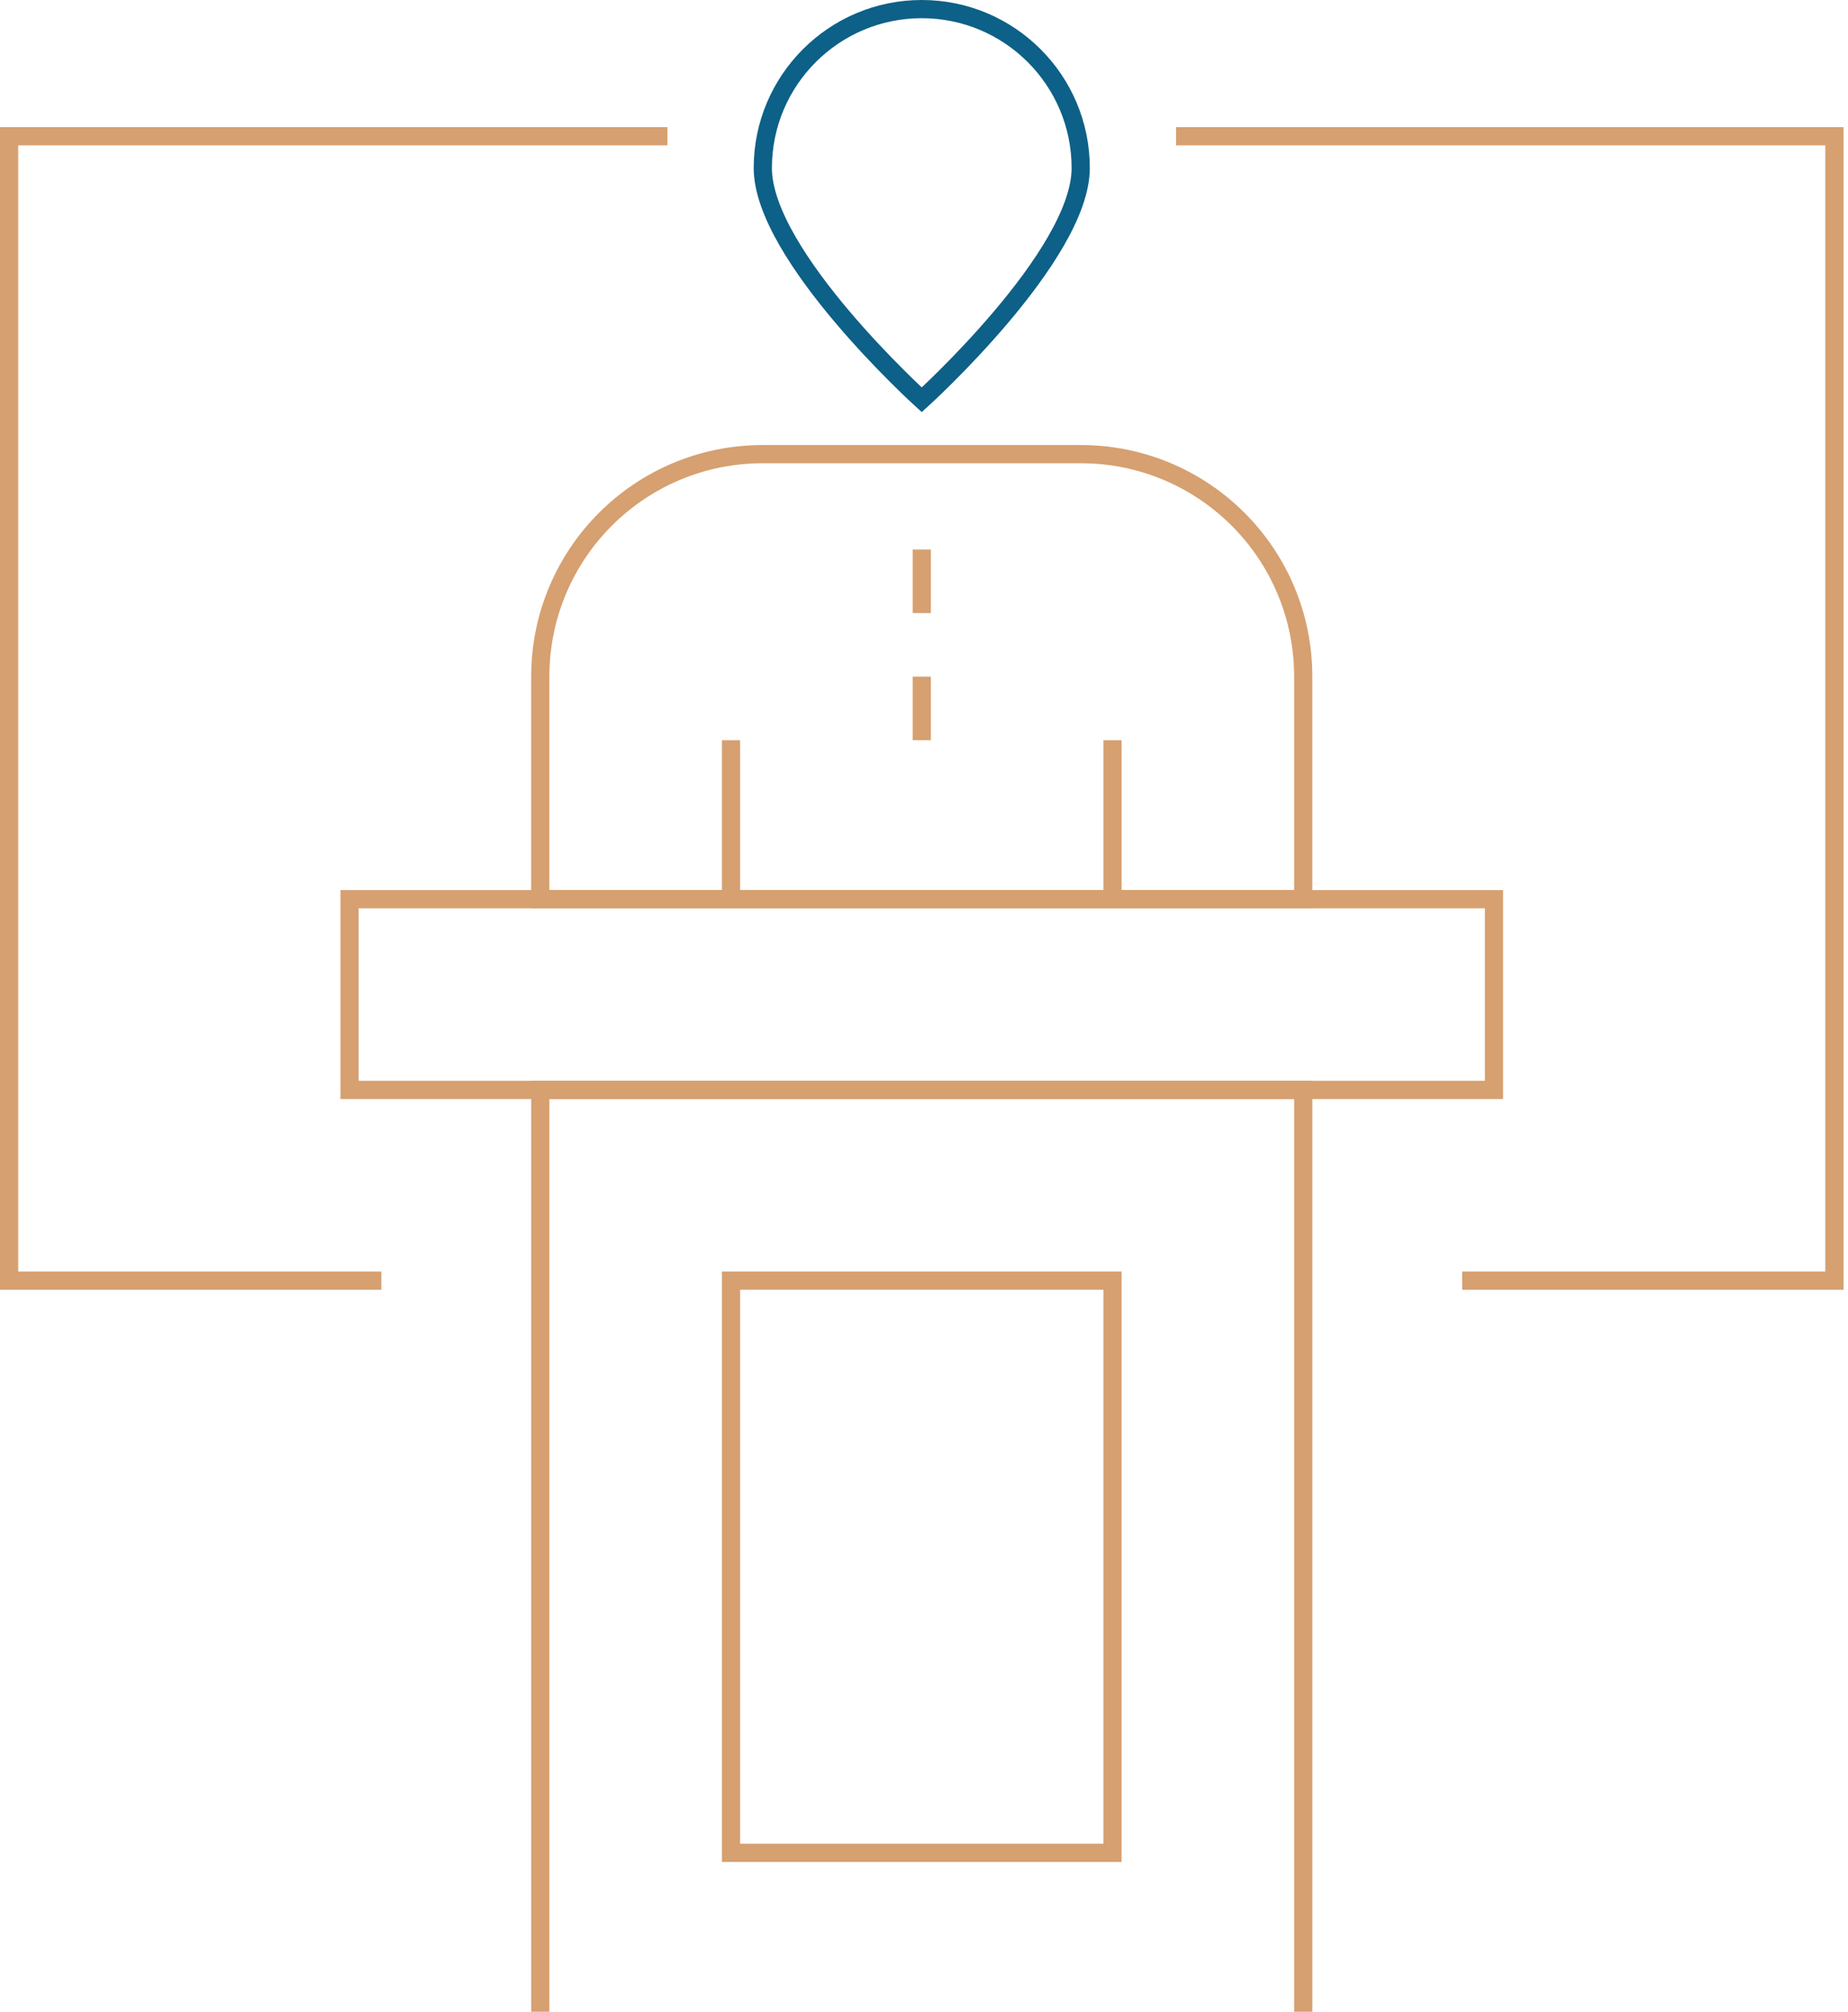
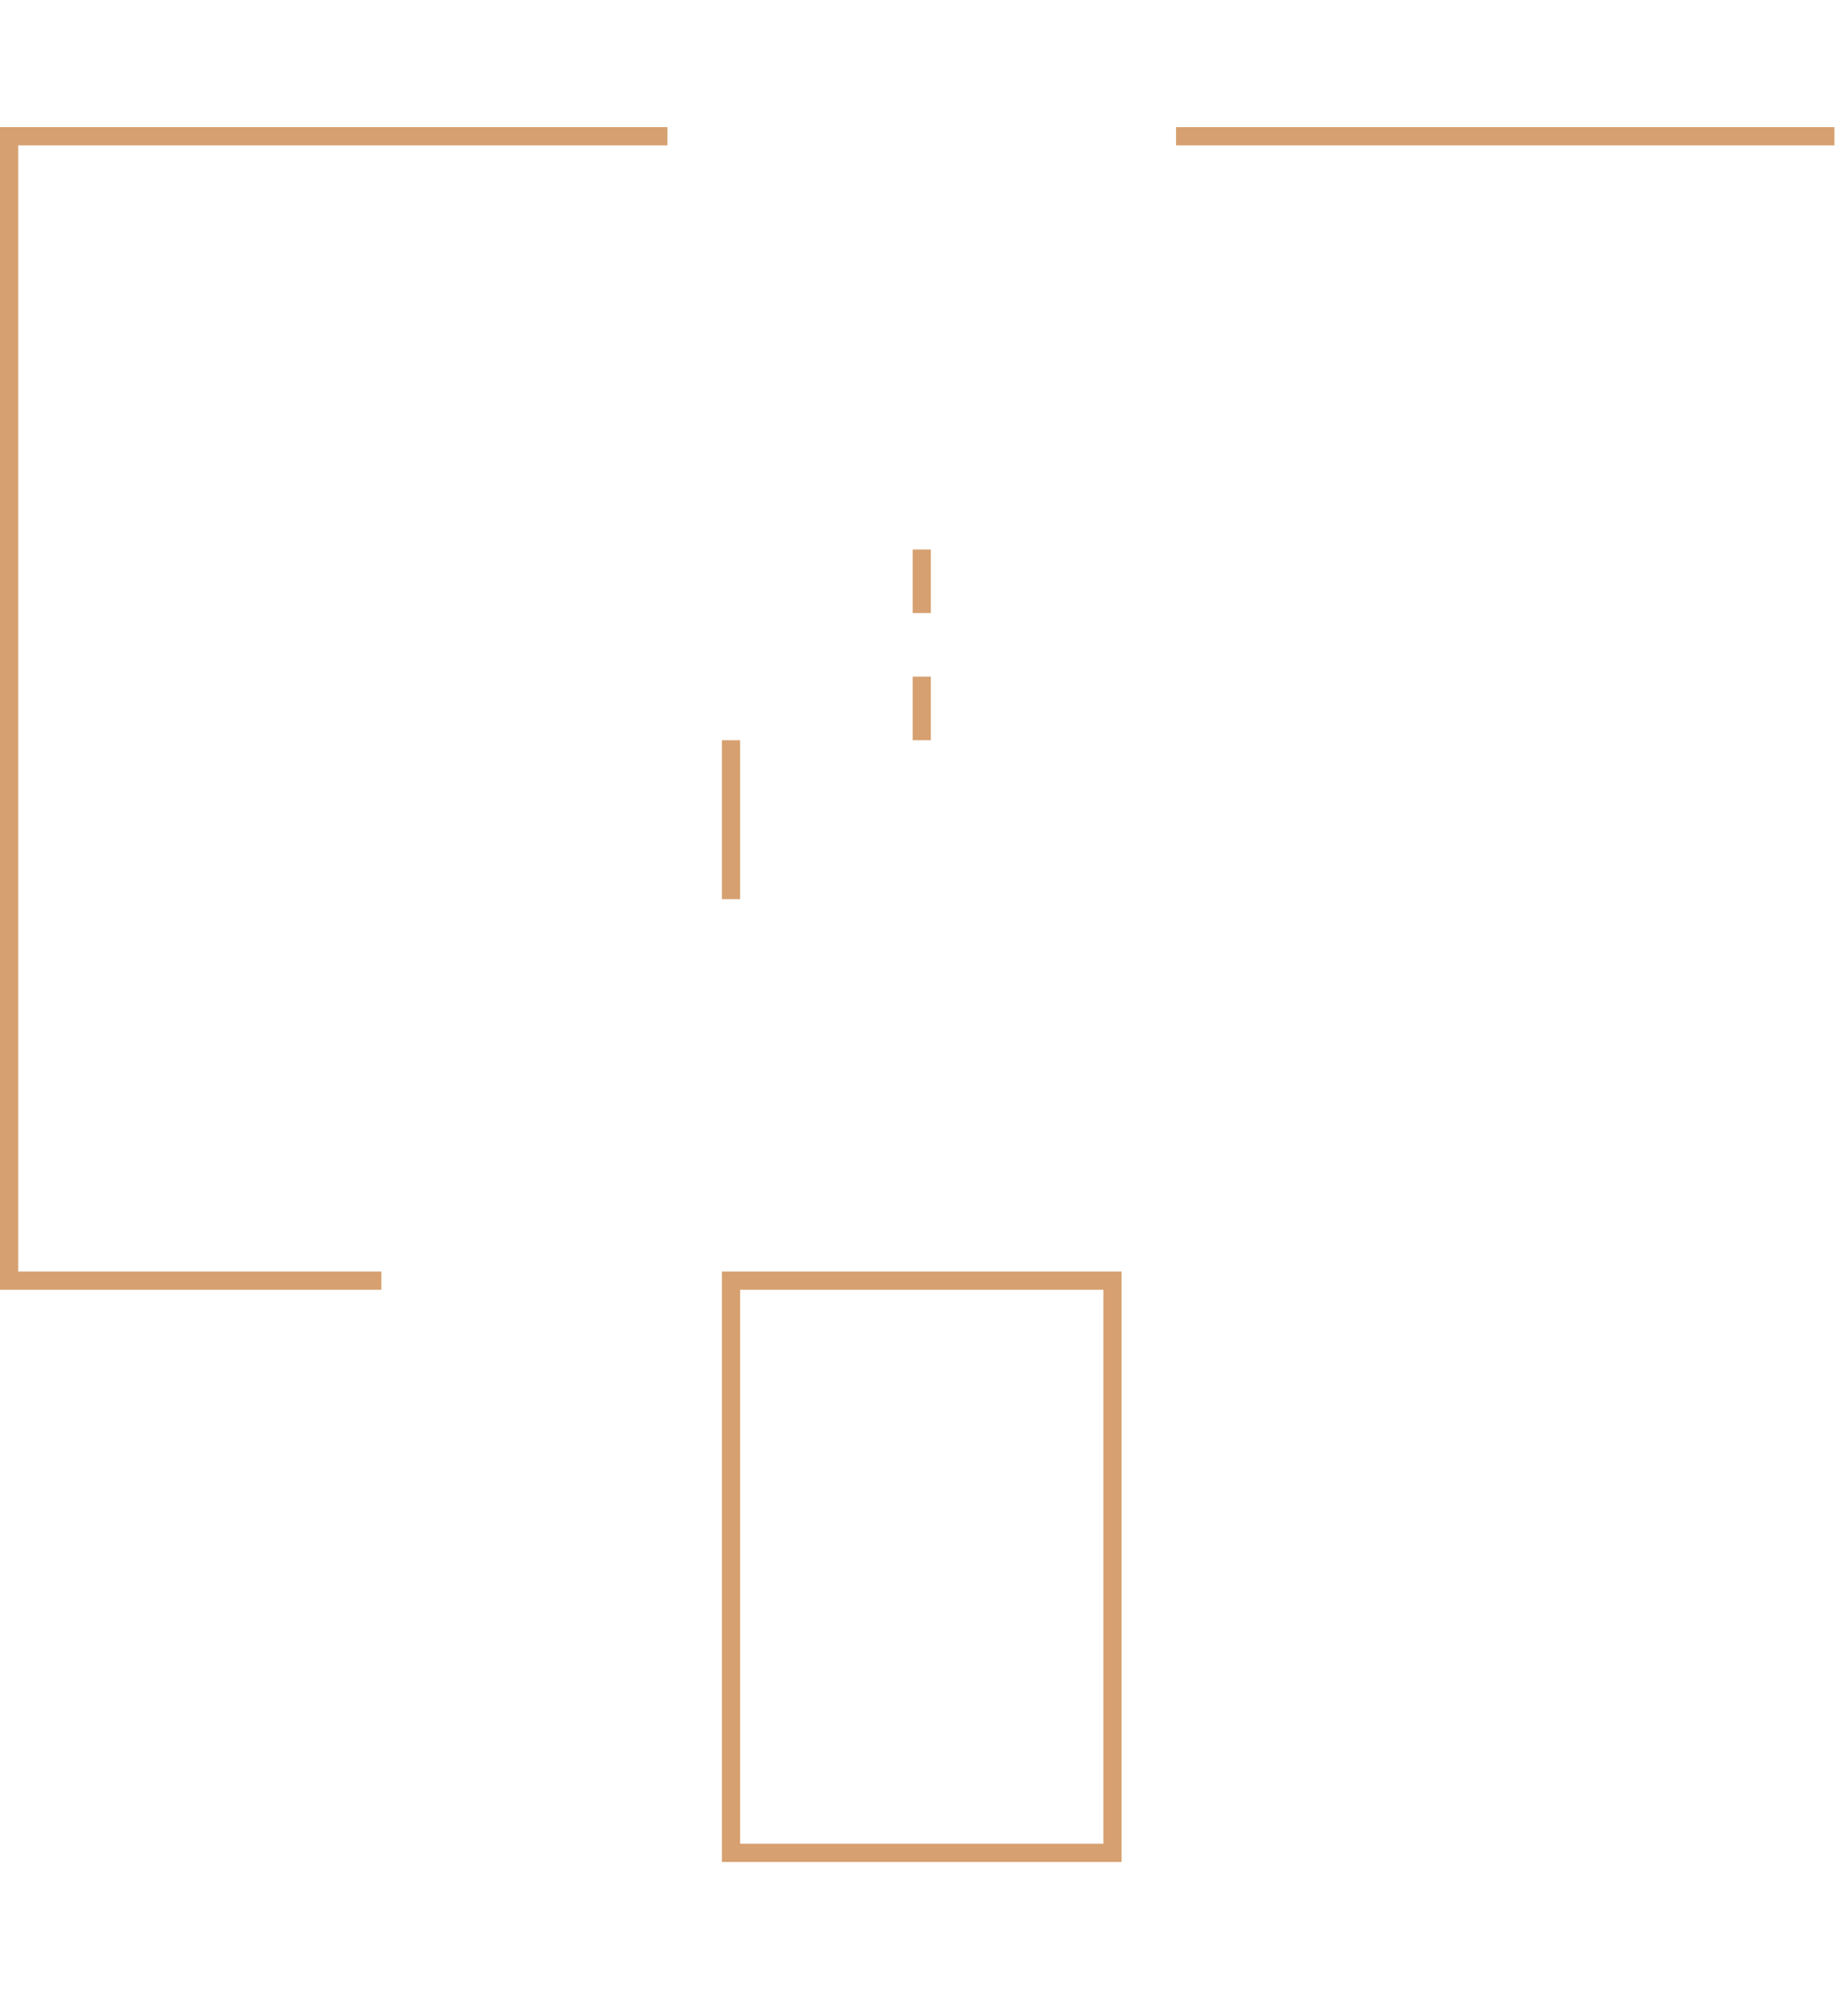
<svg xmlns="http://www.w3.org/2000/svg" width="203" height="221" viewBox="0 0 203 221" fill="none">
-   <path d="M101.253 43.921C101.253 43.921 118.714 28.103 118.714 18.46C118.714 8.817 110.896 1 101.253 1C91.61 1 83.793 8.817 83.793 18.46C83.793 28.103 101.253 43.921 101.253 43.921Z" stroke="#0D6087" stroke-width="2" stroke-miterlimit="10" />
-   <path d="M59.349 98.778V74.333C59.349 60.819 70.279 49.889 83.793 49.889H118.714C132.228 49.889 143.158 60.819 143.158 74.333V98.778H59.349Z" stroke="#D6A070" stroke-width="2" stroke-miterlimit="10" />
  <path d="M80.301 98.778V81.317" stroke="#D6A070" stroke-width="2" stroke-miterlimit="10" />
-   <path d="M122.206 98.778V81.317" stroke="#D6A070" stroke-width="2" stroke-miterlimit="10" />
-   <path d="M129.19 14.968H201.508V140.683H160.619" stroke="#D6A070" stroke-width="2" stroke-miterlimit="10" />
+   <path d="M129.19 14.968H201.508H160.619" stroke="#D6A070" stroke-width="2" stroke-miterlimit="10" />
  <path d="M41.889 140.683H1V14.968H73.317" stroke="#D6A070" stroke-width="2" stroke-miterlimit="10" />
-   <path d="M164.111 98.778H38.397V119.73H164.111V98.778Z" stroke="#D6A070" stroke-width="2" stroke-miterlimit="10" />
-   <path d="M59.35 221V119.73H143.159V221" stroke="#D6A070" stroke-width="2" stroke-miterlimit="10" />
  <path d="M122.207 140.682H80.302V203.54H122.207V140.682Z" stroke="#D6A070" stroke-width="2" stroke-miterlimit="10" />
  <path d="M101.254 60.365V67.349" stroke="#D6A070" stroke-width="2" stroke-miterlimit="10" />
  <path d="M101.254 74.333V81.317" stroke="#D6A070" stroke-width="2" stroke-miterlimit="10" />
</svg>